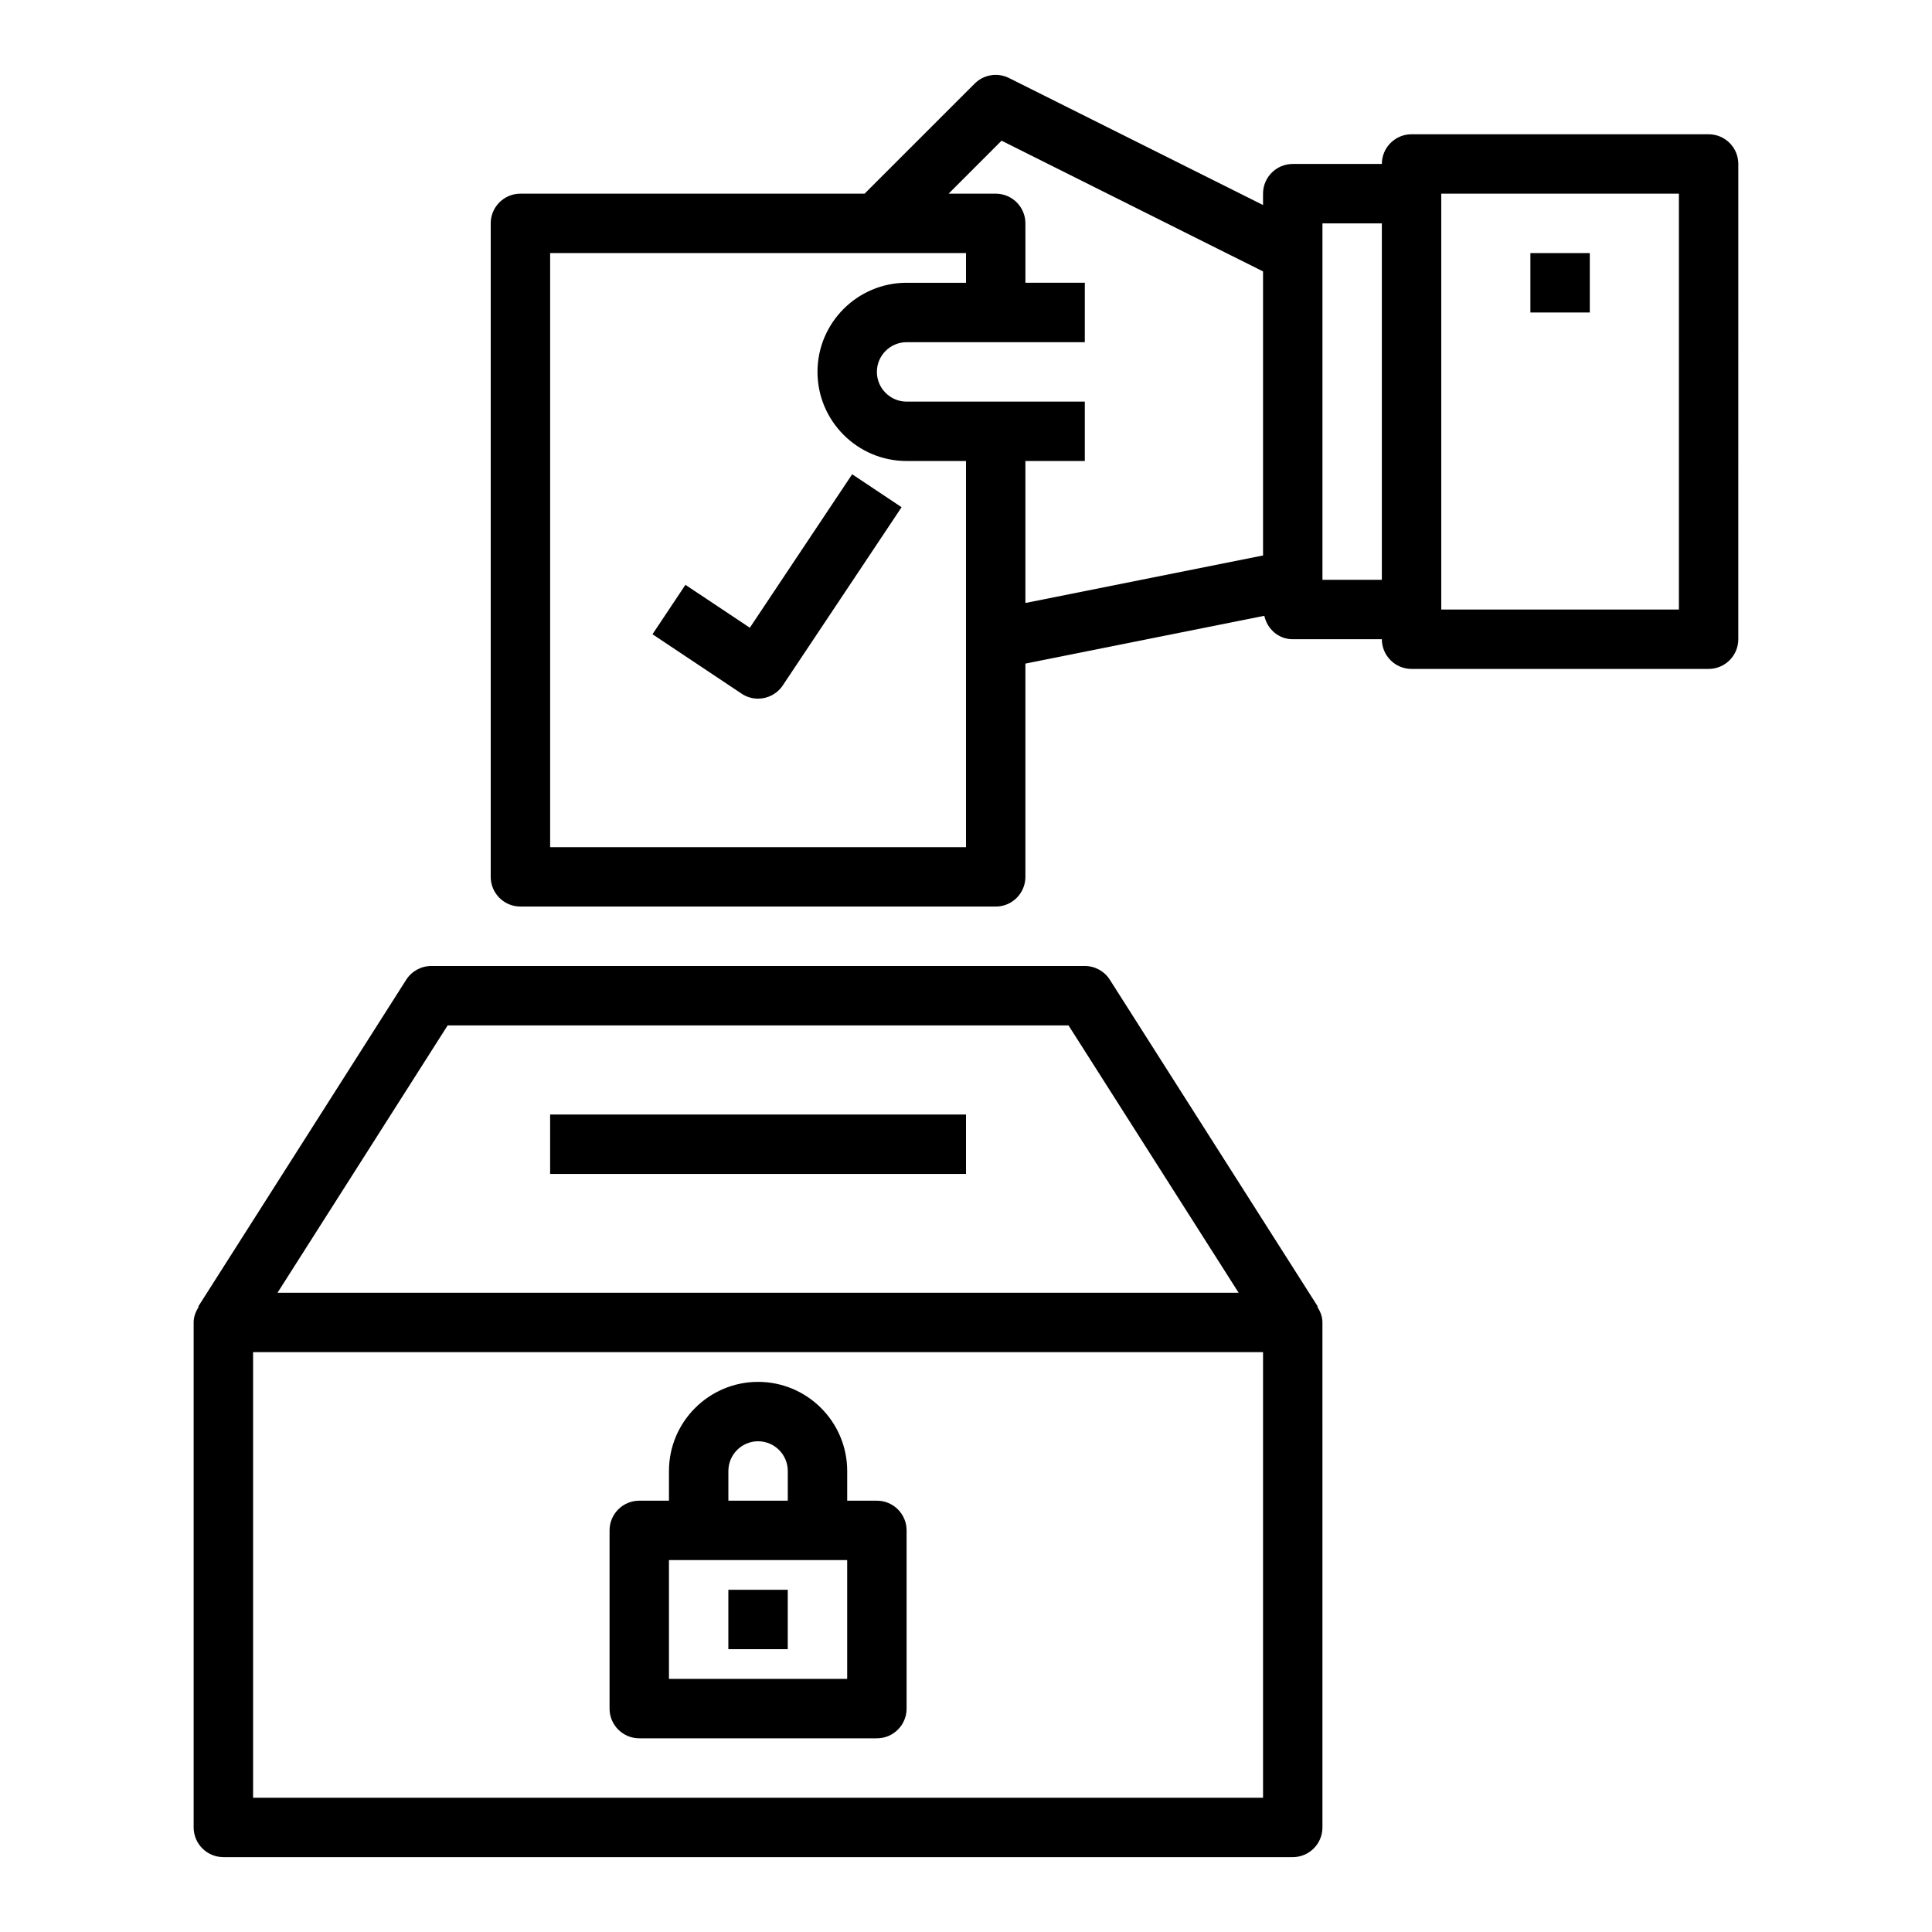
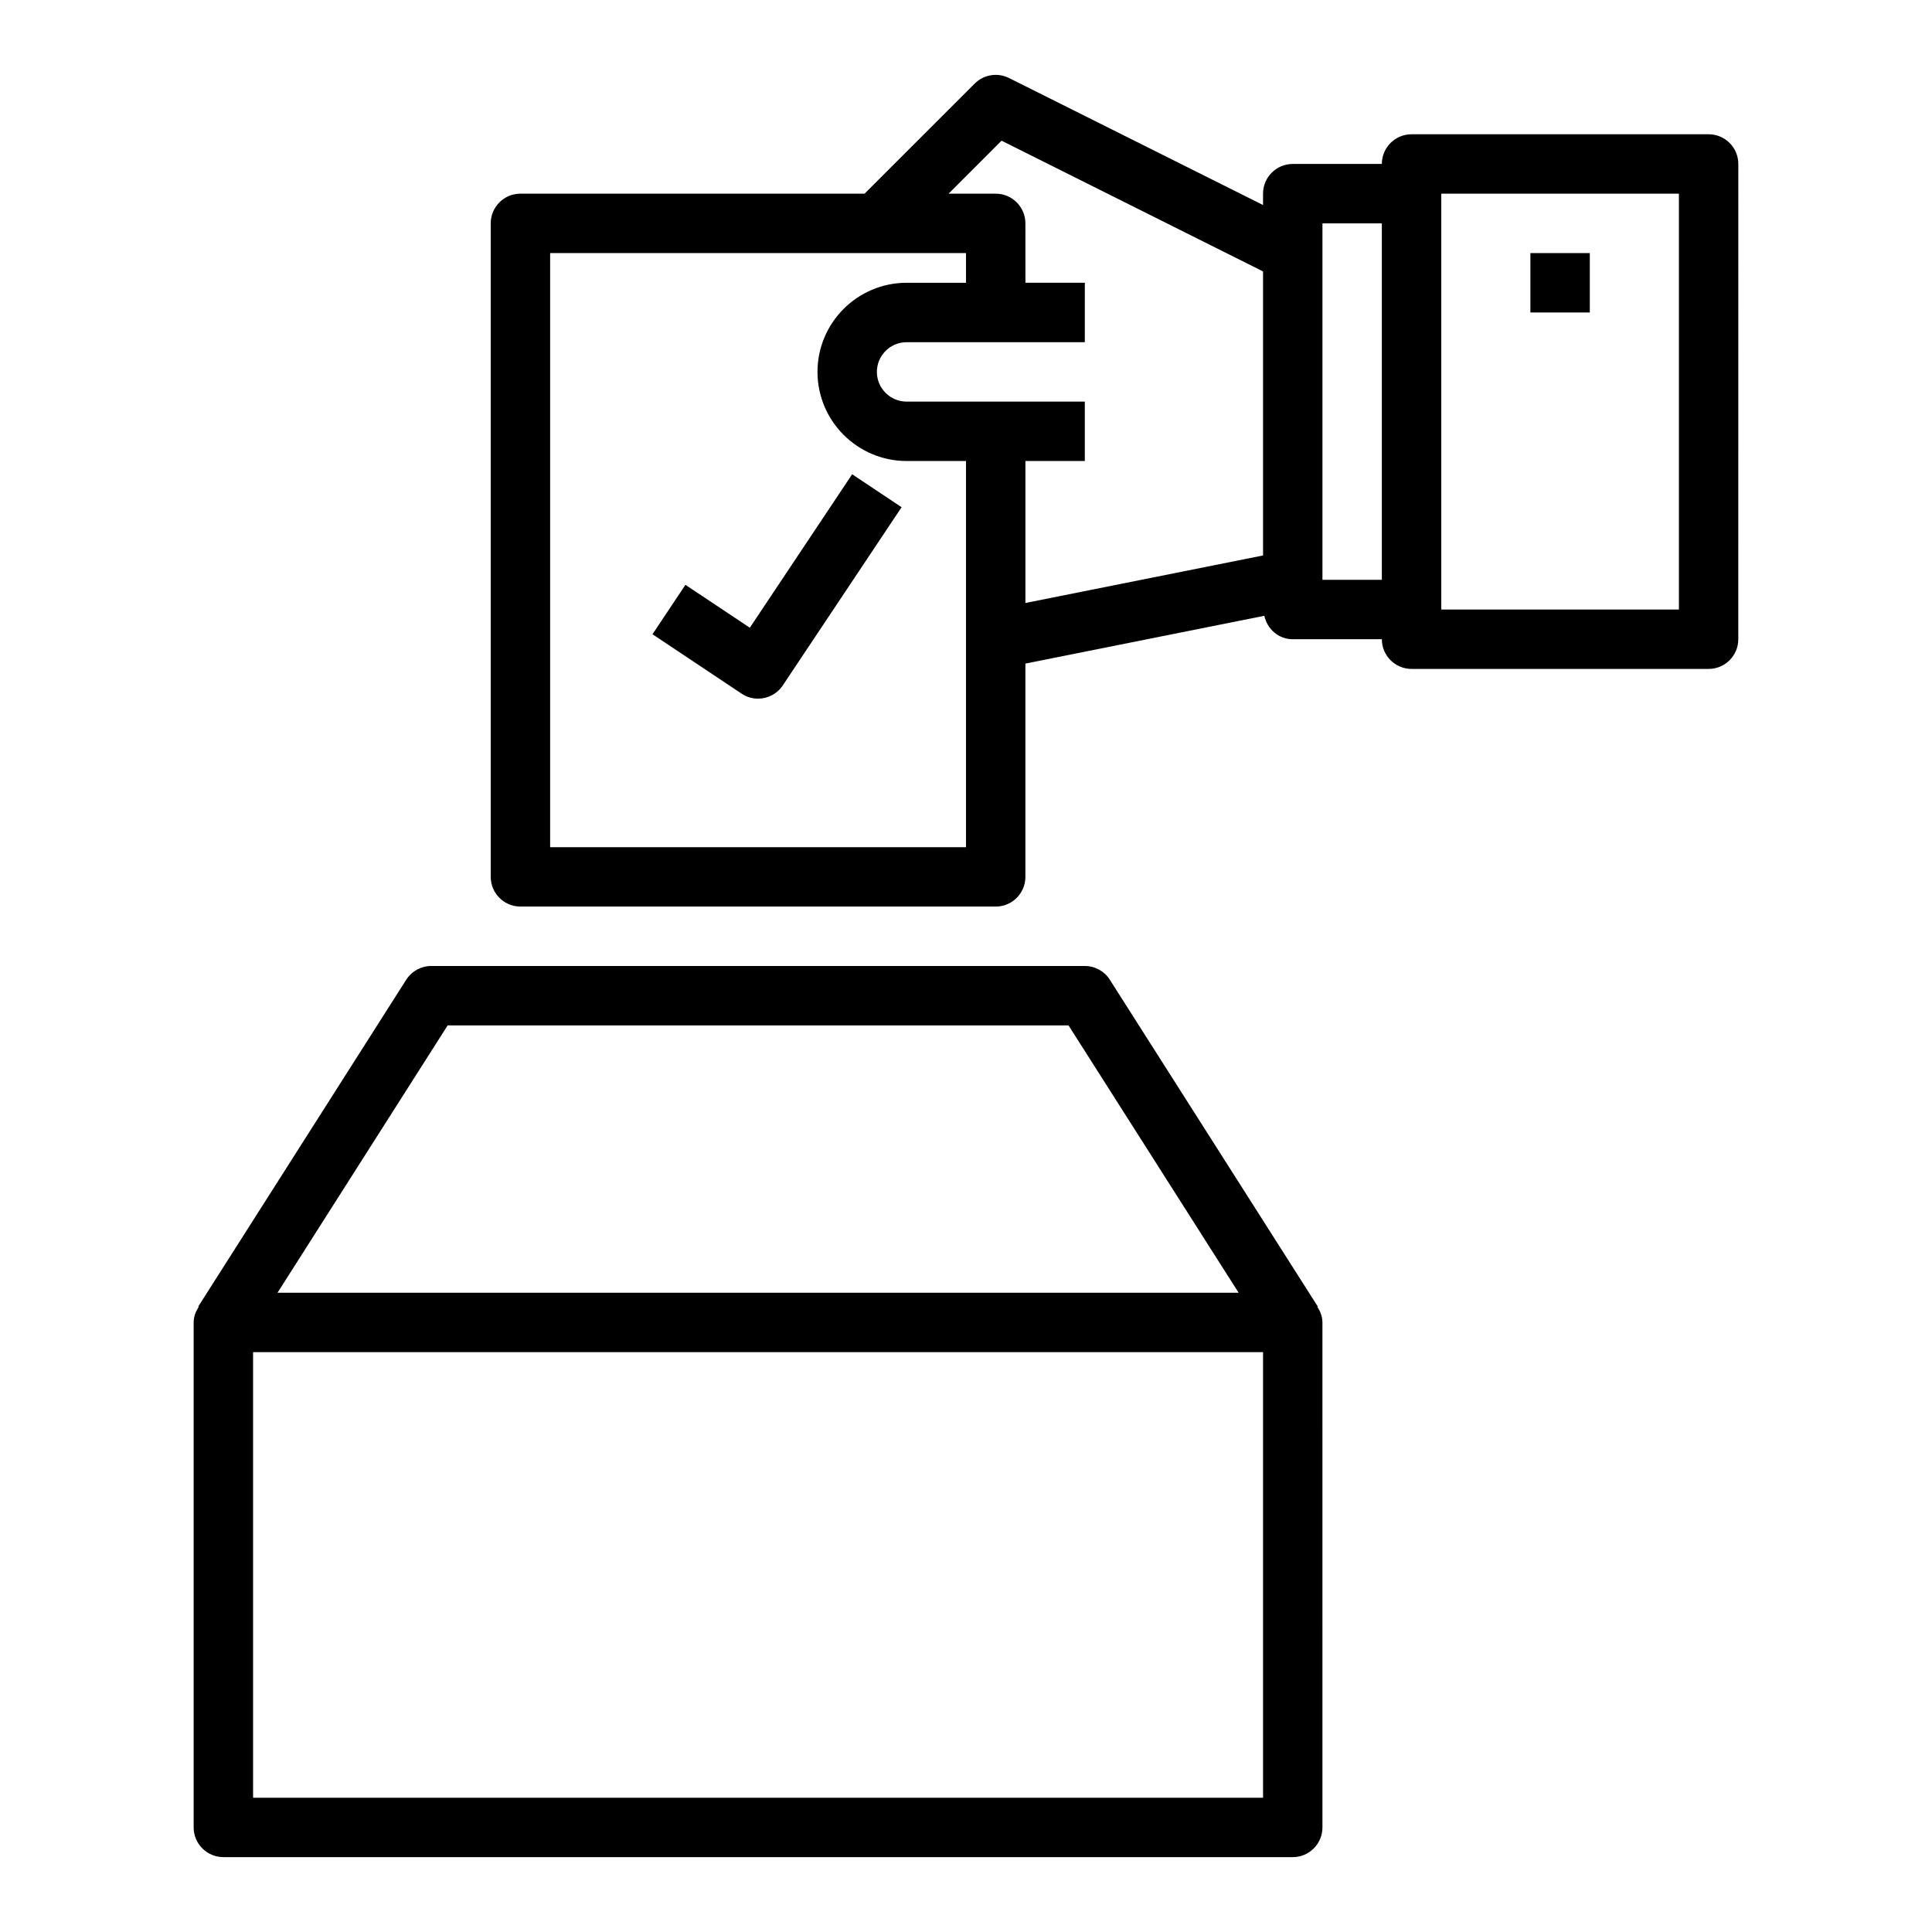
<svg xmlns="http://www.w3.org/2000/svg" fill="#000000" width="800px" height="800px" version="1.1" viewBox="144 144 512 512">
  <g>
    <path d="m549.57 211.07h15.742v15.742h-15.742z" />
    <path d="m407.87 384.25c4.344 0 7.871-3.527 7.871-7.871v-56.52l63.316-12.668c0.777 3.527 3.777 6.211 7.531 6.211h23.617c0 4.344 3.527 7.871 7.871 7.871h78.719c4.344 0 7.871-3.527 7.871-7.871l0.004-125.95c0-4.344-3.527-7.871-7.871-7.871h-78.723c-4.344 0-7.871 3.527-7.871 7.871h-23.617c-4.344 0-7.871 3.527-7.871 7.871v3.008l-67.328-33.66c-3.031-1.512-6.699-0.914-9.086 1.48l-29.18 29.172h-91.207c-4.344 0-7.871 3.527-7.871 7.871v173.18c0 4.344 3.527 7.871 7.871 7.871zm118.08-188.93h62.977v110.21h-62.977zm-31.488 7.875h15.742v94.465h-15.742zm-85.039-21.91 69.297 34.645v75.273l-62.977 12.594v-37.625h15.742v-15.742h-47.23c-4.336 0-7.871-3.535-7.871-7.871s3.535-7.871 7.871-7.871h47.23l0.004-15.75h-15.742l-0.004-15.742c0-4.344-3.527-7.871-7.871-7.871h-12.484zm-119.63 29.781h110.21v7.871h-15.742c-13.02 0-23.617 10.598-23.617 23.617 0 13.02 10.598 23.617 23.617 23.617h15.742v102.34h-110.21z" />
    <path d="m203.2 636.16h283.39c4.344 0 7.871-3.527 7.871-7.871l-0.004-133.83c0-1.559-0.566-2.93-1.355-4.148l0.117-0.078-55.105-86.594c-1.434-2.266-3.938-3.641-6.629-3.641h-173.19c-2.691 0-5.195 1.379-6.644 3.644l-55.105 86.594 0.117 0.078c-0.773 1.219-1.344 2.586-1.344 4.144v133.82c0 4.348 3.527 7.875 7.875 7.875zm275.52-15.746h-267.65v-118.08h267.65zm-216.09-204.67h164.54l45.082 70.848h-254.71z" />
-     <path d="m289.79 439.36h110.21v15.742h-110.21z" />
    <path d="m342.71 310.36-17.066-11.375-8.73 13.098 23.617 15.742c1.336 0.902 2.856 1.324 4.352 1.324 2.543 0 5.039-1.227 6.559-3.504l31.488-47.23-13.098-8.73z" />
-     <path d="m313.41 604.67h62.977c4.344 0 7.871-3.527 7.871-7.871v-47.23c0-4.344-3.527-7.871-7.871-7.871h-7.871v-7.871c0-13.02-10.598-23.617-23.617-23.617s-23.617 10.598-23.617 23.617v7.871h-7.871c-4.344 0-7.871 3.527-7.871 7.871v47.23c0 4.344 3.527 7.871 7.871 7.871zm23.617-70.848c0-4.336 3.535-7.871 7.871-7.871 4.336 0 7.871 3.535 7.871 7.871v7.871h-15.742zm-15.746 23.613h47.23v31.488h-47.23z" />
-     <path d="m337.02 565.31h15.742v15.742h-15.742z" />
  </g>
</svg>